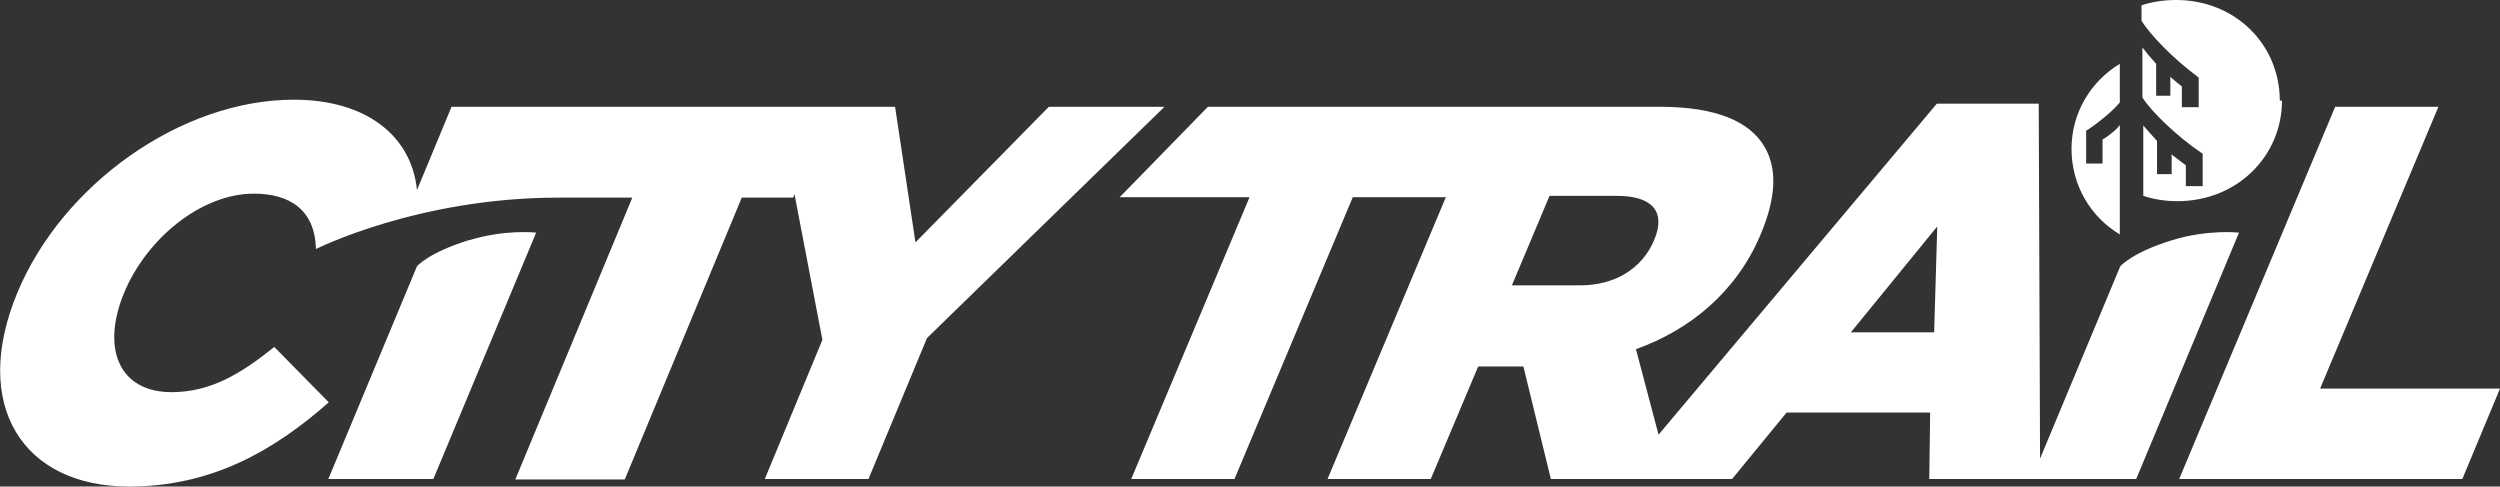
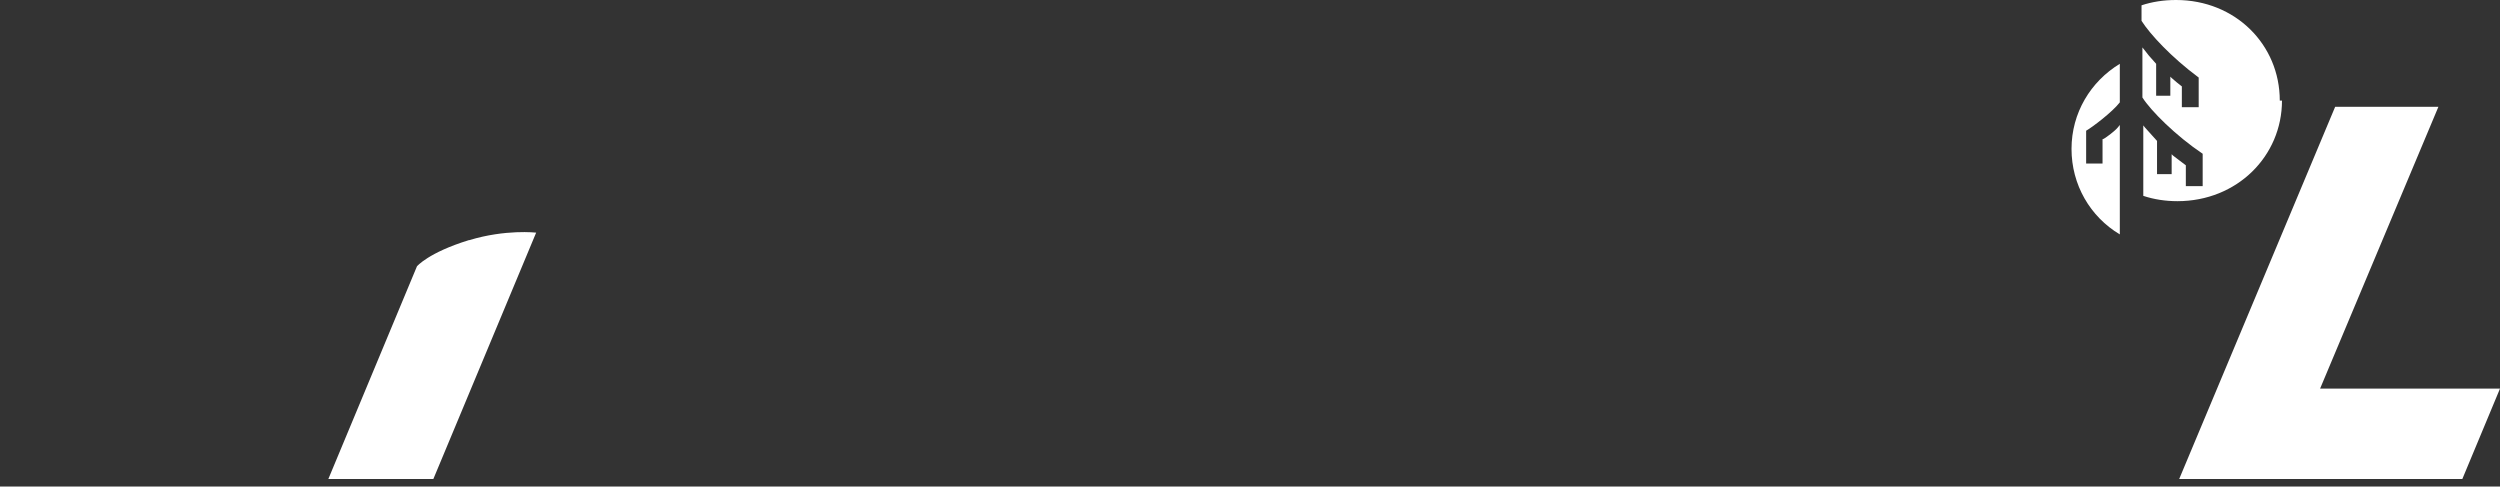
<svg xmlns="http://www.w3.org/2000/svg" id="Layer_2" data-name="Layer 2" viewBox="0 0 56.42 10.98">
  <rect x="0" y="0" width="56.42" height="10.98" fill="#333333" stroke="none" />
  <defs>
    <style> .cls-1 { fill: #fff; } </style>
  </defs>
  <g id="Layer_1-2" data-name="Layer 1">
    <g>
      <path class="cls-1" d="M10.58,5.42c-.91.28-1.17.59-1.17.59l-2,4.8h2.37l2.32-5.56s-.69-.08-1.51.17Z" />
-       <path class="cls-1" d="M49.02,5.42c-.91.28-1.17.59-1.17.59l-1.81,4.34-.03-8.01h-2.3l-6.28,7.47-.51-1.93c1.23-.44,2.27-1.3,2.81-2.58.36-.85.38-1.5.09-1.99-.33-.56-1.07-.9-2.36-.9h-10.2l-1.99,2.04h2.93l-2.67,6.36h2.33l2.67-6.36h2.1l-2.67,6.36h2.33l1.07-2.54h1.02l.62,2.54h4.09l1.23-1.5h3.24l-.02,1.5h4.67l2.32-5.56s-.69-.08-1.51.17ZM35.66,6.44h-1.54l.85-2.02h1.52c.78,0,1.12.34.84,1-.27.64-.88,1.02-1.67,1.02ZM43.65,7.5h-1.88l1.95-2.39-.07,2.39Z" />
-       <path class="cls-1" d="M23.67,2.41l-3.01,3.06-.46-3.06h-10.01l-.78,1.88c-.12-1.22-1.14-2.04-2.78-2.04C4.08,2.25,1.4,4.17.39,6.61c-1.05,2.53.12,4.37,2.52,4.37,1.86,0,3.26-.8,4.51-1.9l-1.23-1.25c-.76.61-1.44,1.02-2.32,1.02-1.18,0-1.59-.98-1.07-2.24.52-1.25,1.76-2.24,2.93-2.24.8,0,1.38.36,1.4,1.25,0,0,2.3-1.16,5.47-1.16h1.67l-2.64,6.36h2.47l2.64-6.36h1.16l.03-.08.63,3.29-1.3,3.14h2.34l1.32-3.18,5.36-5.22h-2.6Z" />
      <polygon class="cls-1" points="52.36 8.77 55.03 2.41 52.7 2.41 49.18 10.81 55.57 10.81 56.42 8.77 52.36 8.77" />
      <path class="cls-1" d="M47.84,5.29v-2.47l-.04.05c-.06.08-.3.26-.34.27h-.01v.55h-.37v-.74c.14-.08.59-.42.76-.64h0v-.87c-.66.4-1.09,1.11-1.09,1.92s.42,1.53,1.09,1.93Z" />
      <path class="cls-1" d="M51.45,2.27c0-1.26-1-2.27-2.34-2.27-.28,0-.54.04-.78.12v.35h0c.19.3.67.82,1.29,1.28v.67h-.38v-.47h0c-.08-.06-.15-.12-.23-.19l-.03-.03v.43h-.32v-.72h0c-.13-.14-.22-.25-.27-.32l-.04-.05v1.13h0c.19.3.75.86,1.36,1.27v.73h-.38v-.47h0c-.09-.07-.19-.14-.29-.22l-.03-.03v.45h-.33v-.75h0c-.11-.12-.21-.23-.27-.3l-.04-.05v1.59c.24.08.5.12.77.12,1.35,0,2.36-1.02,2.36-2.27Z" />
    </g>
  </g>
</svg>